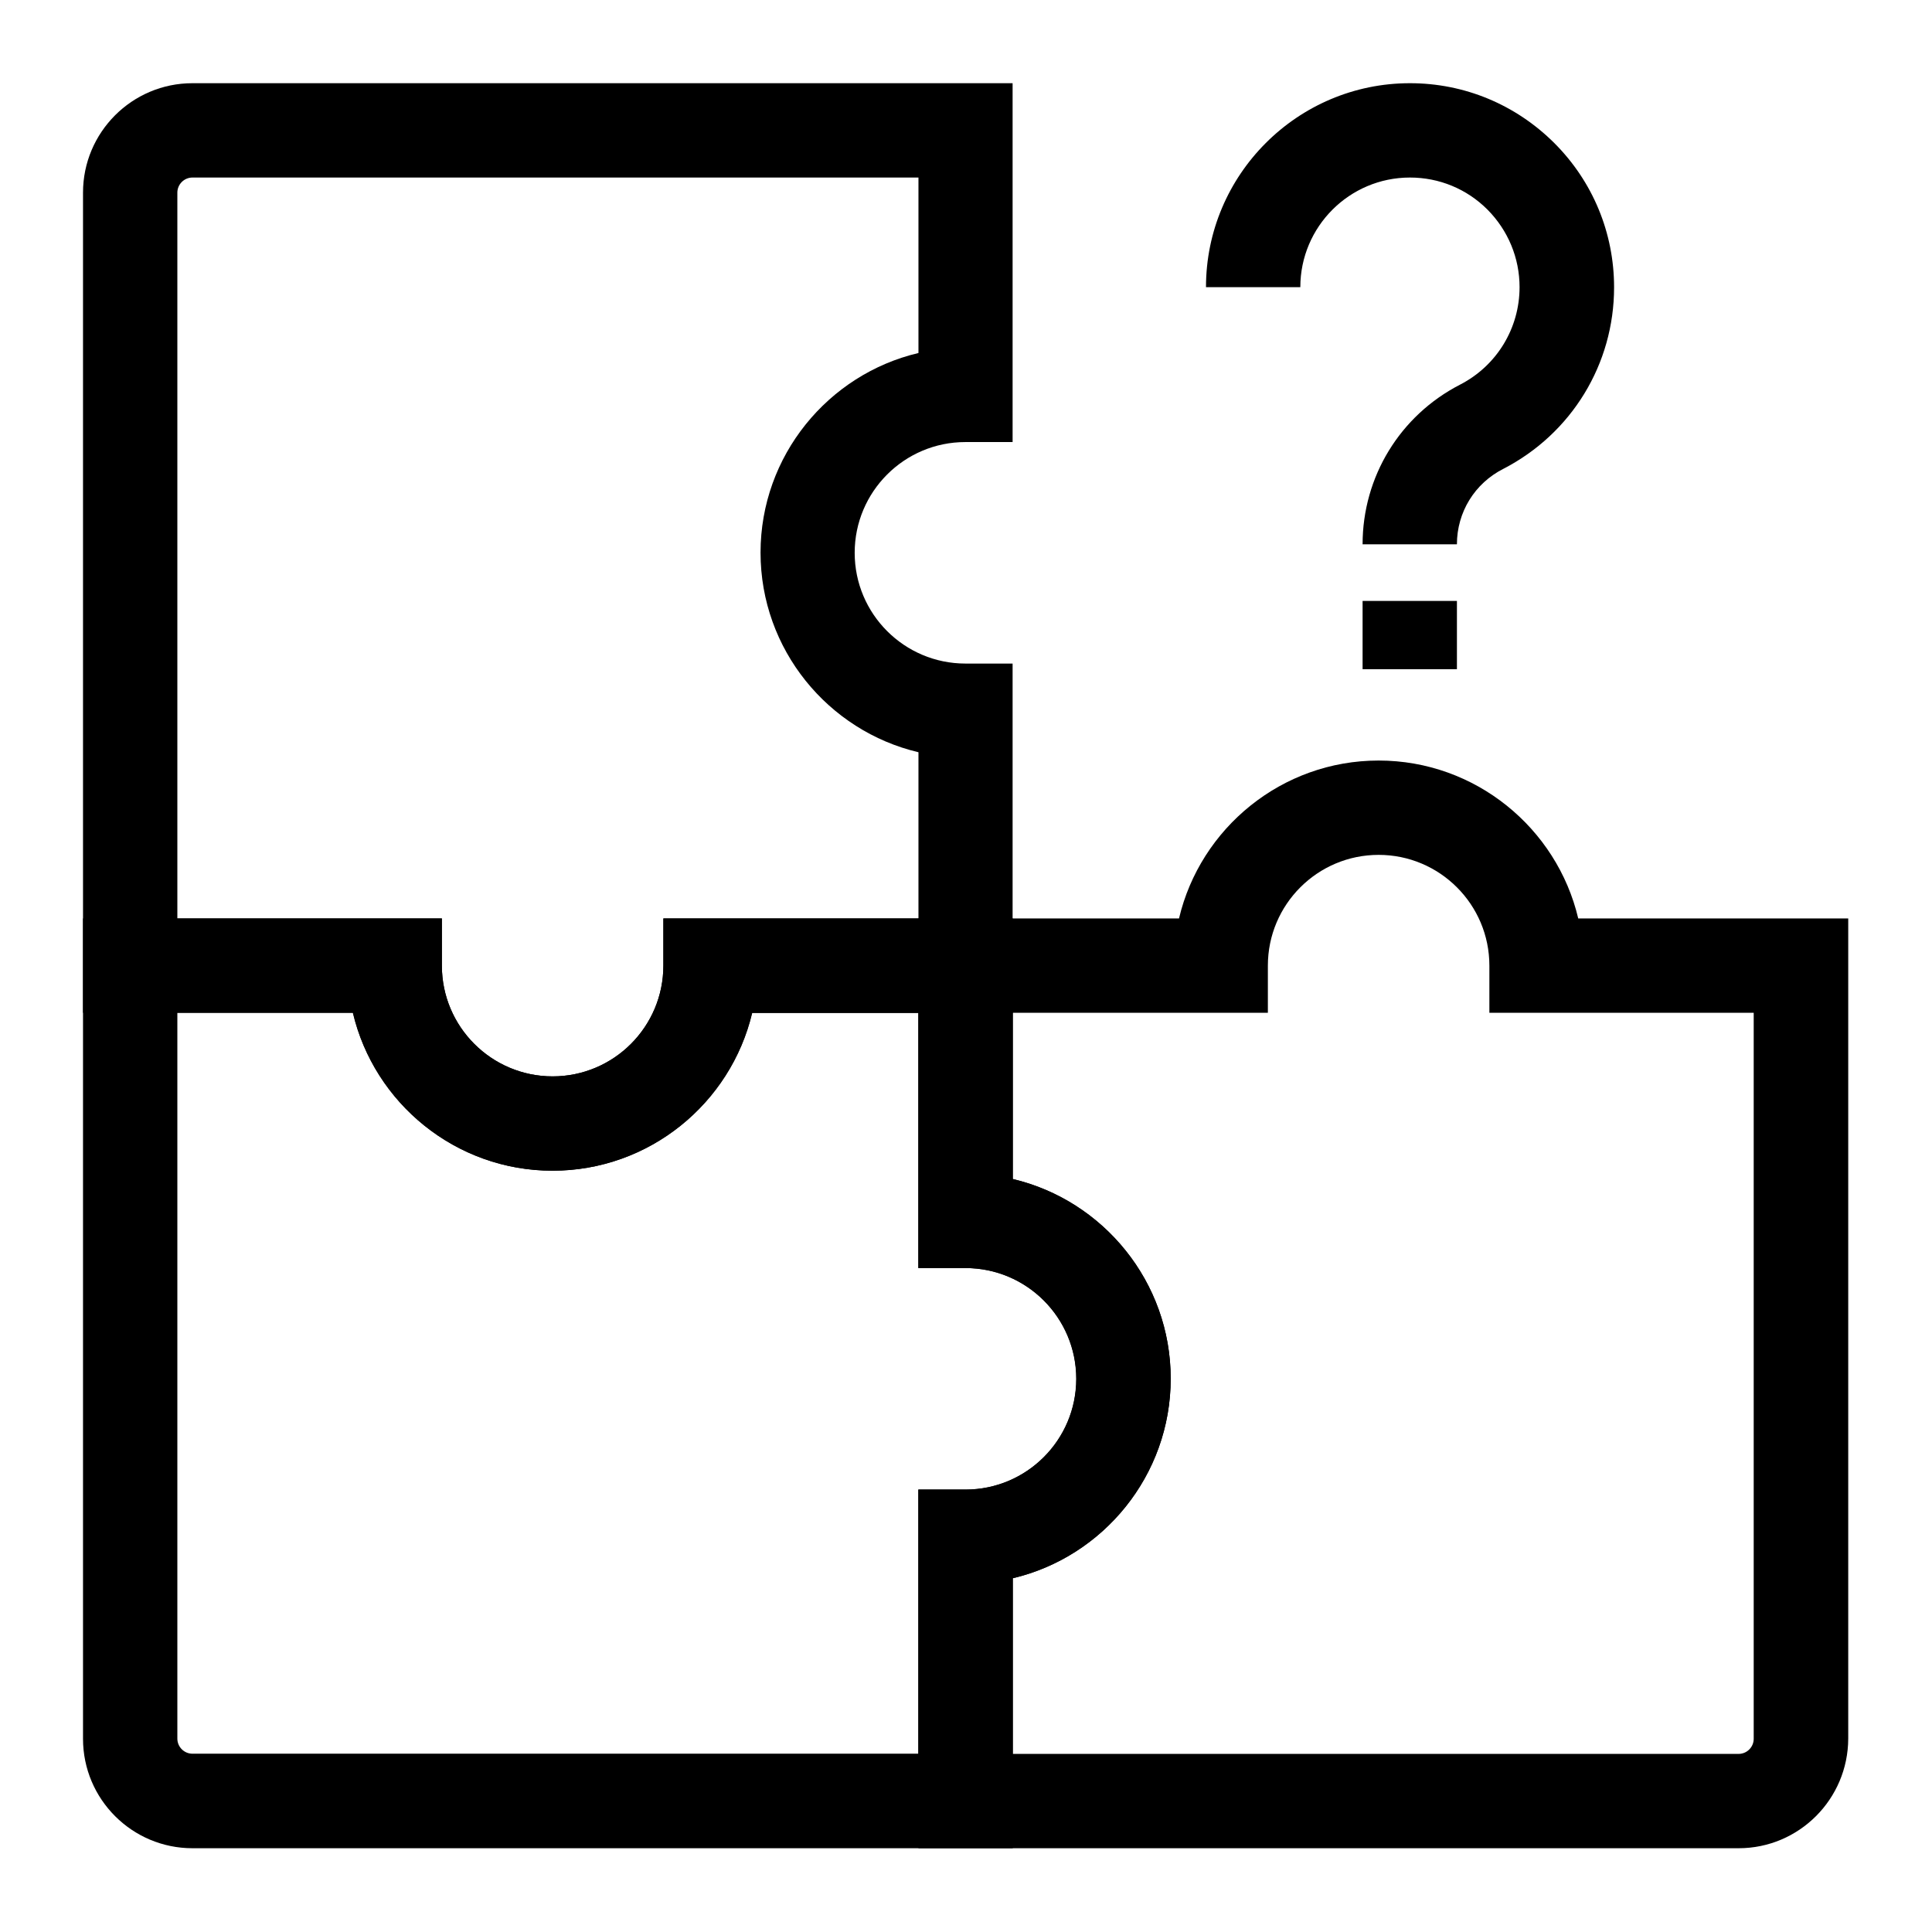
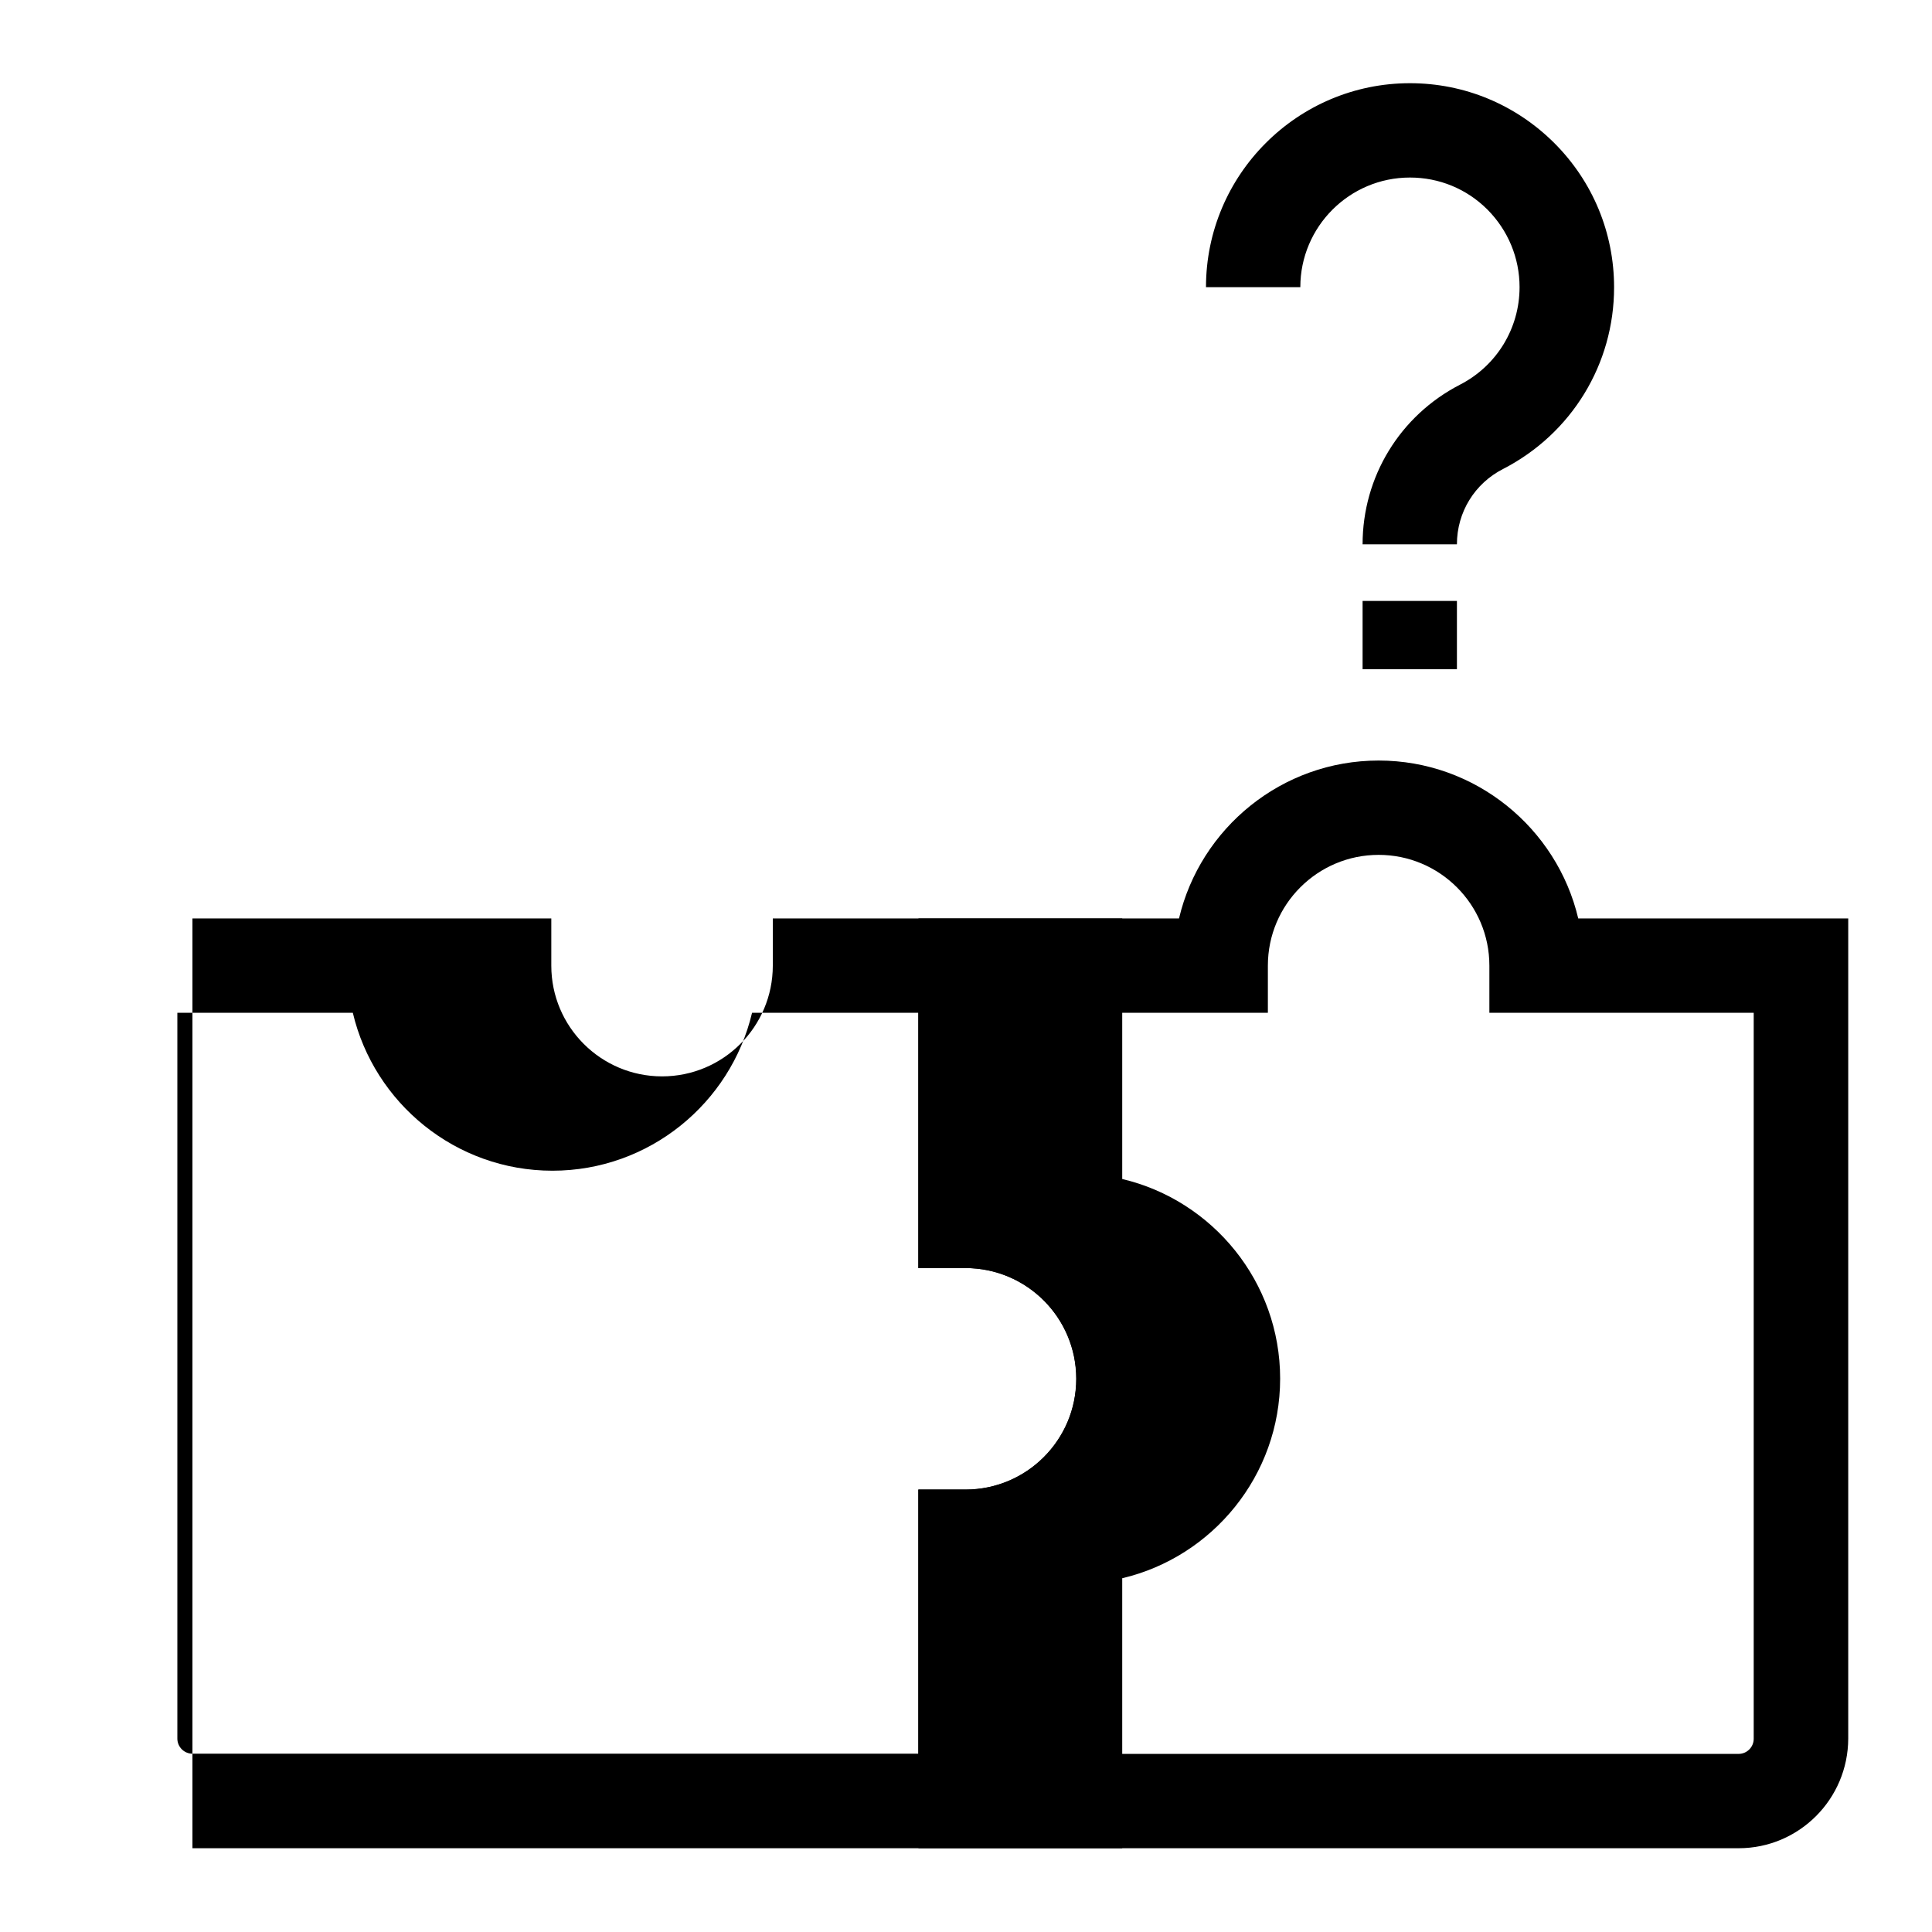
<svg xmlns="http://www.w3.org/2000/svg" viewBox="0 0 1024 1024" id="Problem">
-   <path d="M292.9 620.5c-51.3 0-94.5-35.8-105.8-83.7H44V102.1c0-32 26-58 58-58h434.7v190.2h-25c-32.4 0-58.7 26.3-58.7 58.7 0 32.4 26.3 58.7 58.7 58.7h25v185.2h-138c-11.4 47.9-54.5 83.6-105.8 83.6zM94 486.8h140.2v25c0 32.4 26.3 58.7 58.7 58.7 32.4 0 58.7-26.3 58.7-58.7v-25h135.2v-88.1c-47.9-11.3-83.7-54.5-83.7-105.8s35.8-94.5 83.7-105.8v-93H102c-4.4 0-8 3.6-8 8v384.7z" fill="#000000" class="color000000 svgShape" />
-   <path d="M536.8 979.6H102c-32 0-58-26-58-58V486.8h190.2v25c0 32.4 26.3 58.7 58.7 58.7 32.4 0 58.7-26.3 58.7-58.7v-25h185.2v138.1c47.9 11.3 83.7 54.5 83.7 105.8s-35.8 94.5-83.7 105.8v143.1zM94 536.8v384.7c0 4.4 3.6 8 8 8h384.7v-140h25c32.4 0 58.7-26.3 58.7-58.7 0-32.4-26.3-58.7-58.7-58.7h-25V536.8h-88.1c-11.3 47.9-54.5 83.7-105.8 83.7s-94.5-35.8-105.8-83.7H94z" fill="#000000" class="color000000 svgShape" />
+   <path d="M536.8 979.6H102V486.8h190.2v25c0 32.4 26.3 58.7 58.7 58.7 32.4 0 58.7-26.3 58.7-58.7v-25h185.2v138.1c47.9 11.3 83.7 54.5 83.7 105.8s-35.8 94.5-83.7 105.8v143.1zM94 536.8v384.7c0 4.4 3.6 8 8 8h384.7v-140h25c32.4 0 58.7-26.3 58.7-58.7 0-32.4-26.3-58.7-58.7-58.7h-25V536.8h-88.1c-11.3 47.9-54.5 83.7-105.8 83.7s-94.5-35.8-105.8-83.7H94z" fill="#000000" class="color000000 svgShape" />
  <path d="M921.5 979.6H486.8V789.5h25c32.4 0 58.7-26.3 58.7-58.7 0-32.4-26.3-58.7-58.7-58.7h-25V486.8h138.1c11.3-47.9 54.5-83.7 105.8-83.7s94.5 35.8 105.8 83.7h143.1v434.7c-.1 32.1-26.1 58.1-58.1 58.1zm-384.7-50h384.7c4.4 0 8-3.6 8-8V536.8H789.4v-25c0-32.4-26.3-58.7-58.7-58.7-32.4 0-58.7 26.3-58.7 58.7v25H536.8v88.1c47.9 11.3 83.7 54.5 83.7 105.8s-35.8 94.5-83.7 105.8v93.1zm235.4-641.1h-50c0-35.8 19.8-68.2 51.6-84.6 19.5-10 31.6-29.9 31.6-51.7 0-15.5-6.1-30.1-17-41.1-11-11-25.6-17-41.1-17-32.1 0-58.1 26.1-58.1 58.1h-50c0-59.6 48.5-108.1 108.1-108.1 28.9 0 56 11.3 76.5 31.7 20.4 20.4 31.7 47.6 31.7 76.5 0 40.7-22.5 77.5-58.7 96.2-15.2 7.7-24.6 23-24.6 40zM722.2 318.5h50v36.2h-50z" fill="#000000" class="color000000 svgShape" />
</svg>